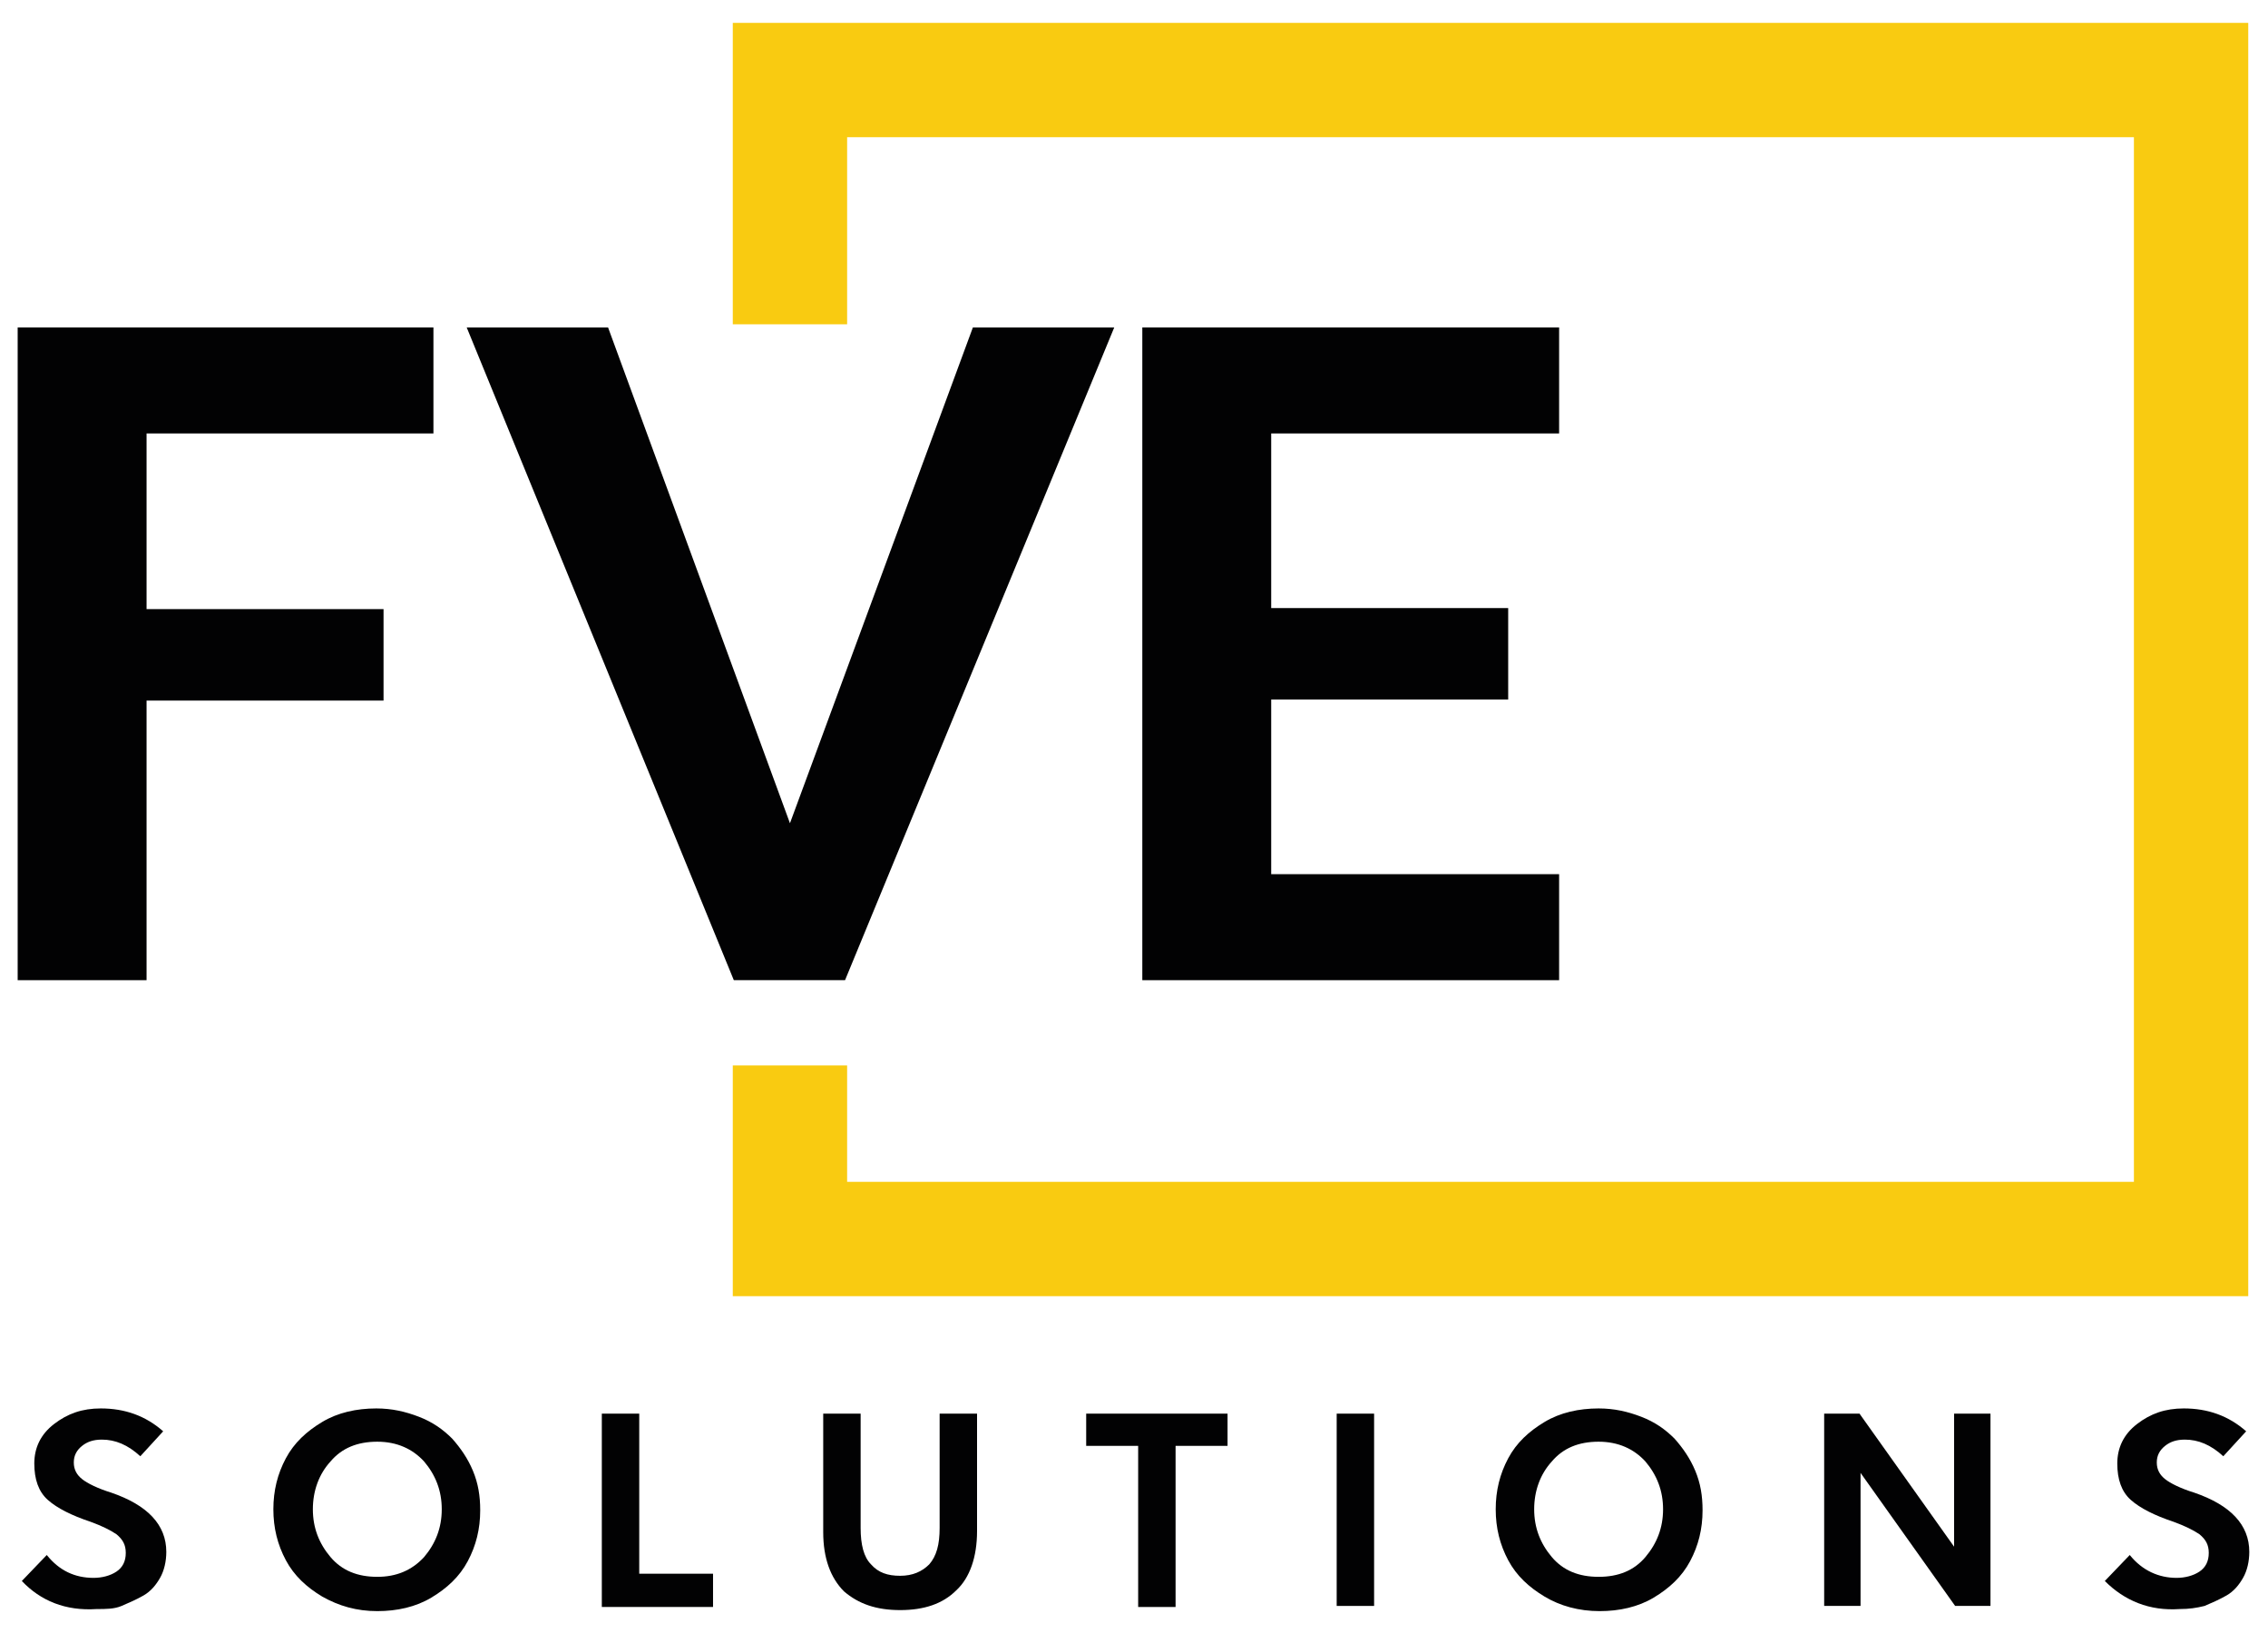
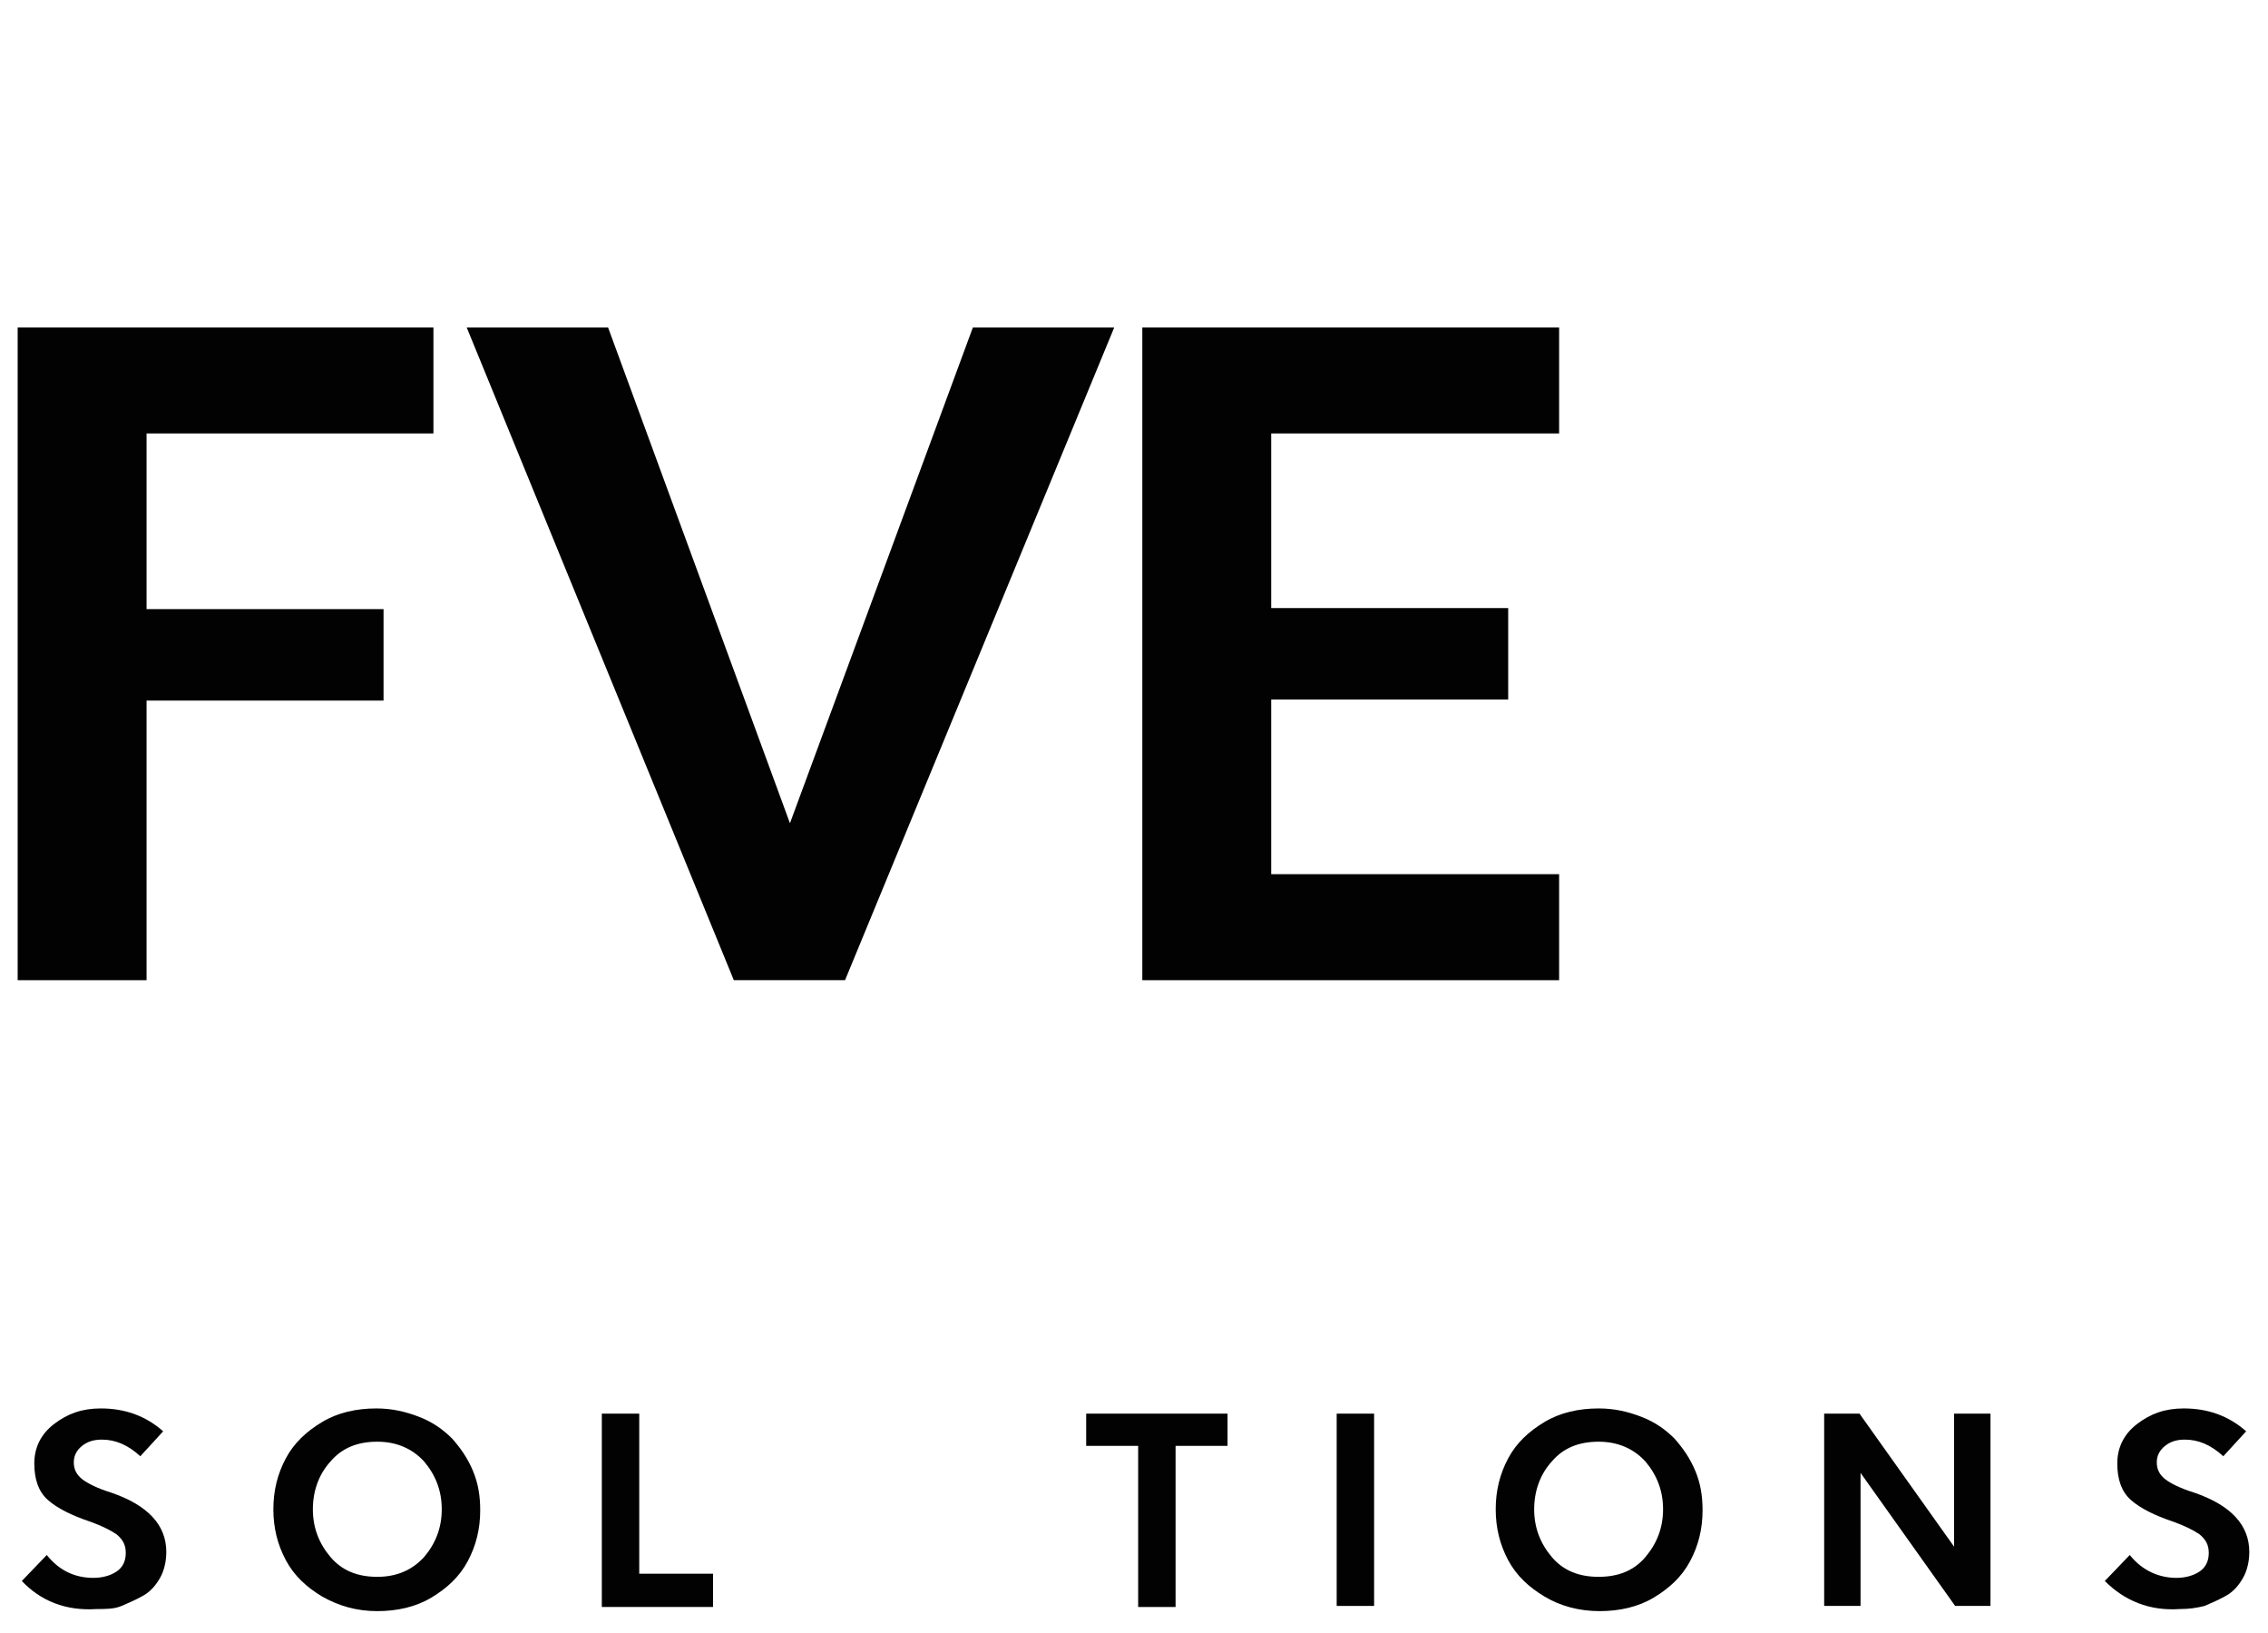
<svg xmlns="http://www.w3.org/2000/svg" id="Vrstva_1" x="0px" y="0px" viewBox="0 0 218.2 157.1" style="enable-background:new 0 0 218.2 157.1;" xml:space="preserve">
  <style type="text/css">	.st0{fill:#F9CB11;}	.st1{fill:#020203;}</style>
  <g>
    <g>
-       <polygon class="st0" points="70.5,2.2 70.5,31.2 81.5,31.2 81.5,13.2 205.3,13.2 205.3,113.7 81.5,113.7 81.5,102.5 70.5,102.5    70.5,124.7 216.3,124.7 216.3,2.2   " />
-     </g>
+       </g>
    <g>
      <path class="st1" d="M2.1,152.1l2.4-2.5c1.2,1.5,2.7,2.2,4.5,2.2c0.8,0,1.6-0.2,2.2-0.6c0.6-0.4,0.9-1,0.9-1.8   c0-0.8-0.3-1.3-0.9-1.8c-0.6-0.4-1.4-0.8-2.5-1.2c-1.8-0.6-3.2-1.3-4.1-2.1c-0.9-0.8-1.3-2-1.3-3.5c0-1.5,0.6-2.8,1.9-3.8   c1.3-1,2.7-1.5,4.5-1.5c2.3,0,4.3,0.7,6,2.2l-2.2,2.4c-1.2-1.1-2.4-1.6-3.7-1.6c-0.8,0-1.4,0.2-1.9,0.6s-0.8,0.9-0.8,1.6   c0,0.7,0.3,1.2,0.8,1.6c0.5,0.4,1.5,0.9,2.8,1.3c3.5,1.2,5.3,3.1,5.3,5.7c0,0.9-0.2,1.8-0.6,2.5s-0.9,1.3-1.6,1.7s-1.4,0.7-2.1,1   s-1.5,0.3-2.4,0.3C6.3,155,3.9,154,2.1,152.1z" />
      <path class="st1" d="M31,153.6c-1.5-0.9-2.7-2-3.5-3.5s-1.2-3.1-1.2-4.9c0-1.8,0.4-3.4,1.2-4.9c0.8-1.5,2-2.6,3.5-3.5   c1.5-0.9,3.3-1.3,5.2-1.3c1.5,0,2.8,0.3,4.1,0.8c1.3,0.5,2.3,1.2,3.2,2.1c0.8,0.9,1.5,1.9,2,3.1c0.5,1.2,0.7,2.4,0.7,3.8   c0,1.8-0.4,3.4-1.2,4.9s-2,2.6-3.5,3.5s-3.3,1.3-5.2,1.3C34.3,155,32.6,154.5,31,153.6z M40.8,149.8c1.1-1.3,1.7-2.8,1.7-4.6   c0-1.8-0.6-3.3-1.7-4.6c-1.1-1.2-2.6-1.9-4.5-1.9c-1.9,0-3.4,0.6-4.5,1.9c-1.1,1.2-1.7,2.8-1.7,4.6c0,1.8,0.6,3.3,1.7,4.6   c1.1,1.3,2.6,1.9,4.5,1.9C38.1,151.7,39.6,151.1,40.8,149.8z" />
      <path class="st1" d="M68.6,151.5v3.1H57.9V136h3.6v15.4H68.6z" />
-       <path class="st1" d="M81.2,153.1c-1.3-1.3-2-3.2-2-5.7V136h3.6v11c0,1.6,0.3,2.8,1,3.5c0.7,0.8,1.6,1.1,2.8,1.1s2.1-0.4,2.8-1.1   c0.7-0.8,1-1.9,1-3.5v-11h3.6v11.3c0,2.5-0.7,4.5-2,5.7c-1.3,1.3-3.1,1.9-5.4,1.9S82.6,154.3,81.2,153.1z" />
-       <path class="st1" d="M118.1,139.1h-5v15.5h-3.6v-15.5h-5V136h13.6V139.1z" />
+       <path class="st1" d="M118.1,139.1h-5v15.5h-3.6v-15.5h-5V136h13.6V139.1" />
      <path class="st1" d="M132.2,154.5h-3.6V136h3.6V154.5z" />
      <path class="st1" d="M148.6,153.6c-1.5-0.9-2.7-2-3.5-3.5s-1.2-3.1-1.2-4.9c0-1.8,0.4-3.4,1.2-4.9c0.8-1.5,2-2.6,3.5-3.5   c1.5-0.9,3.3-1.3,5.2-1.3c1.5,0,2.8,0.3,4.1,0.8c1.3,0.5,2.3,1.2,3.2,2.1c0.8,0.9,1.5,1.9,2,3.1c0.5,1.2,0.7,2.4,0.7,3.8   c0,1.8-0.4,3.4-1.2,4.9c-0.8,1.5-2,2.6-3.5,3.5s-3.3,1.3-5.2,1.3C151.9,155,150.1,154.5,148.6,153.6z M158.3,149.8   c1.1-1.3,1.7-2.8,1.7-4.6c0-1.8-0.6-3.3-1.7-4.6c-1.1-1.2-2.6-1.9-4.5-1.9s-3.4,0.6-4.5,1.9c-1.1,1.2-1.7,2.8-1.7,4.6   c0,1.8,0.6,3.3,1.7,4.6c1.1,1.3,2.6,1.9,4.5,1.9S157.2,151.1,158.3,149.8z" />
      <path class="st1" d="M191.5,136v18.5h-3.4l-9.1-12.8v12.8h-3.5V136h3.4l9.1,12.8V136H191.5z" />
      <path class="st1" d="M202.5,152.1l2.4-2.5c1.2,1.5,2.8,2.2,4.5,2.2c0.8,0,1.6-0.2,2.2-0.6c0.6-0.4,0.9-1,0.9-1.8   c0-0.8-0.3-1.3-0.9-1.8c-0.6-0.4-1.4-0.8-2.5-1.2c-1.8-0.6-3.2-1.3-4.1-2.1c-0.9-0.8-1.3-2-1.3-3.5c0-1.5,0.6-2.8,1.9-3.8   c1.3-1,2.7-1.5,4.5-1.5c2.3,0,4.3,0.7,6,2.2l-2.2,2.4c-1.2-1.1-2.4-1.6-3.7-1.6c-0.8,0-1.4,0.2-1.9,0.6c-0.5,0.4-0.8,0.9-0.8,1.6   c0,0.7,0.3,1.2,0.8,1.6c0.5,0.4,1.5,0.9,2.8,1.3c3.5,1.2,5.3,3.1,5.3,5.7c0,0.9-0.2,1.8-0.6,2.5c-0.4,0.7-0.9,1.3-1.6,1.7   s-1.4,0.7-2.1,1c-0.8,0.2-1.5,0.3-2.4,0.3C206.8,155,204.4,154,202.5,152.1z" />
    </g>
    <g>
      <path class="st1" d="M41.8,41.7H14.1v16.9h22.8v8.8H14.1v26.9H1.7V31.5h9.6h30.4V41.7z" />
      <path class="st1" d="M93.6,31.5h13.6L81.3,94.3H70.6L44.9,31.5h13.6L76,79.2L93.6,31.5z" />
      <path class="st1" d="M150,41.7h-27.7v16.8h22.8v8.8h-22.8v16.8H150v10.2h-40.1V31.5H150V41.7z" />
    </g>
  </g>
</svg>